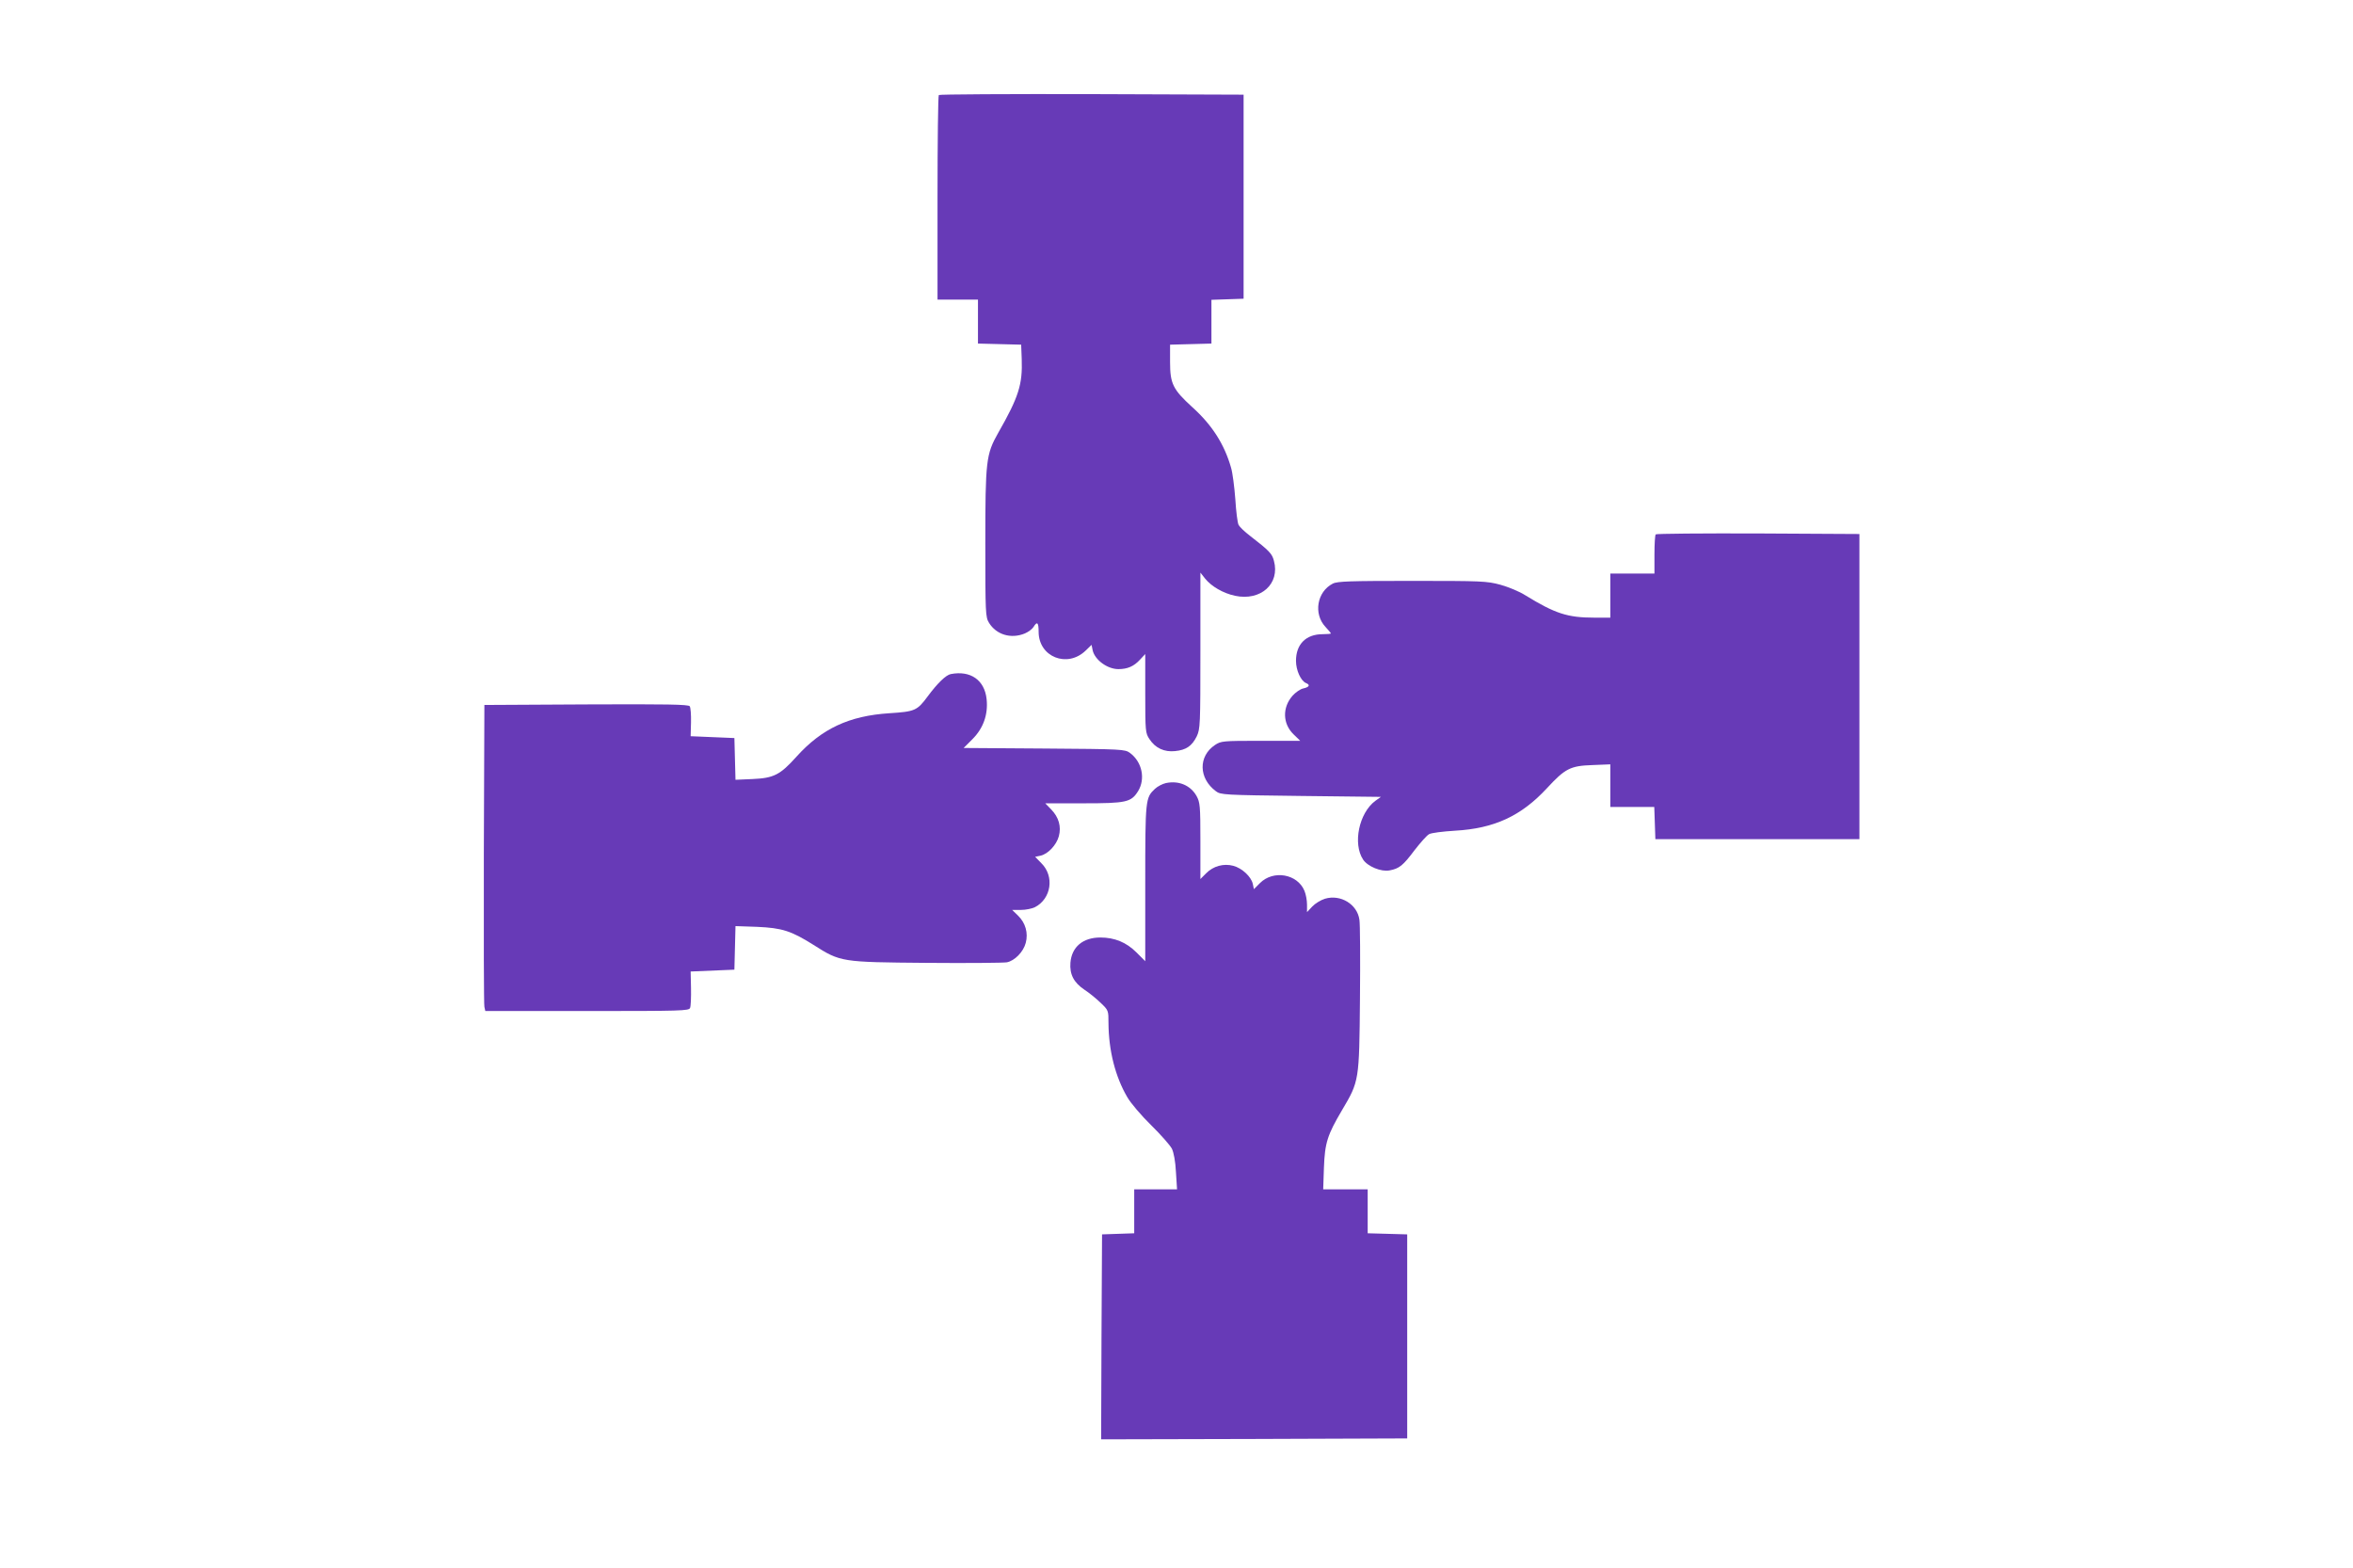
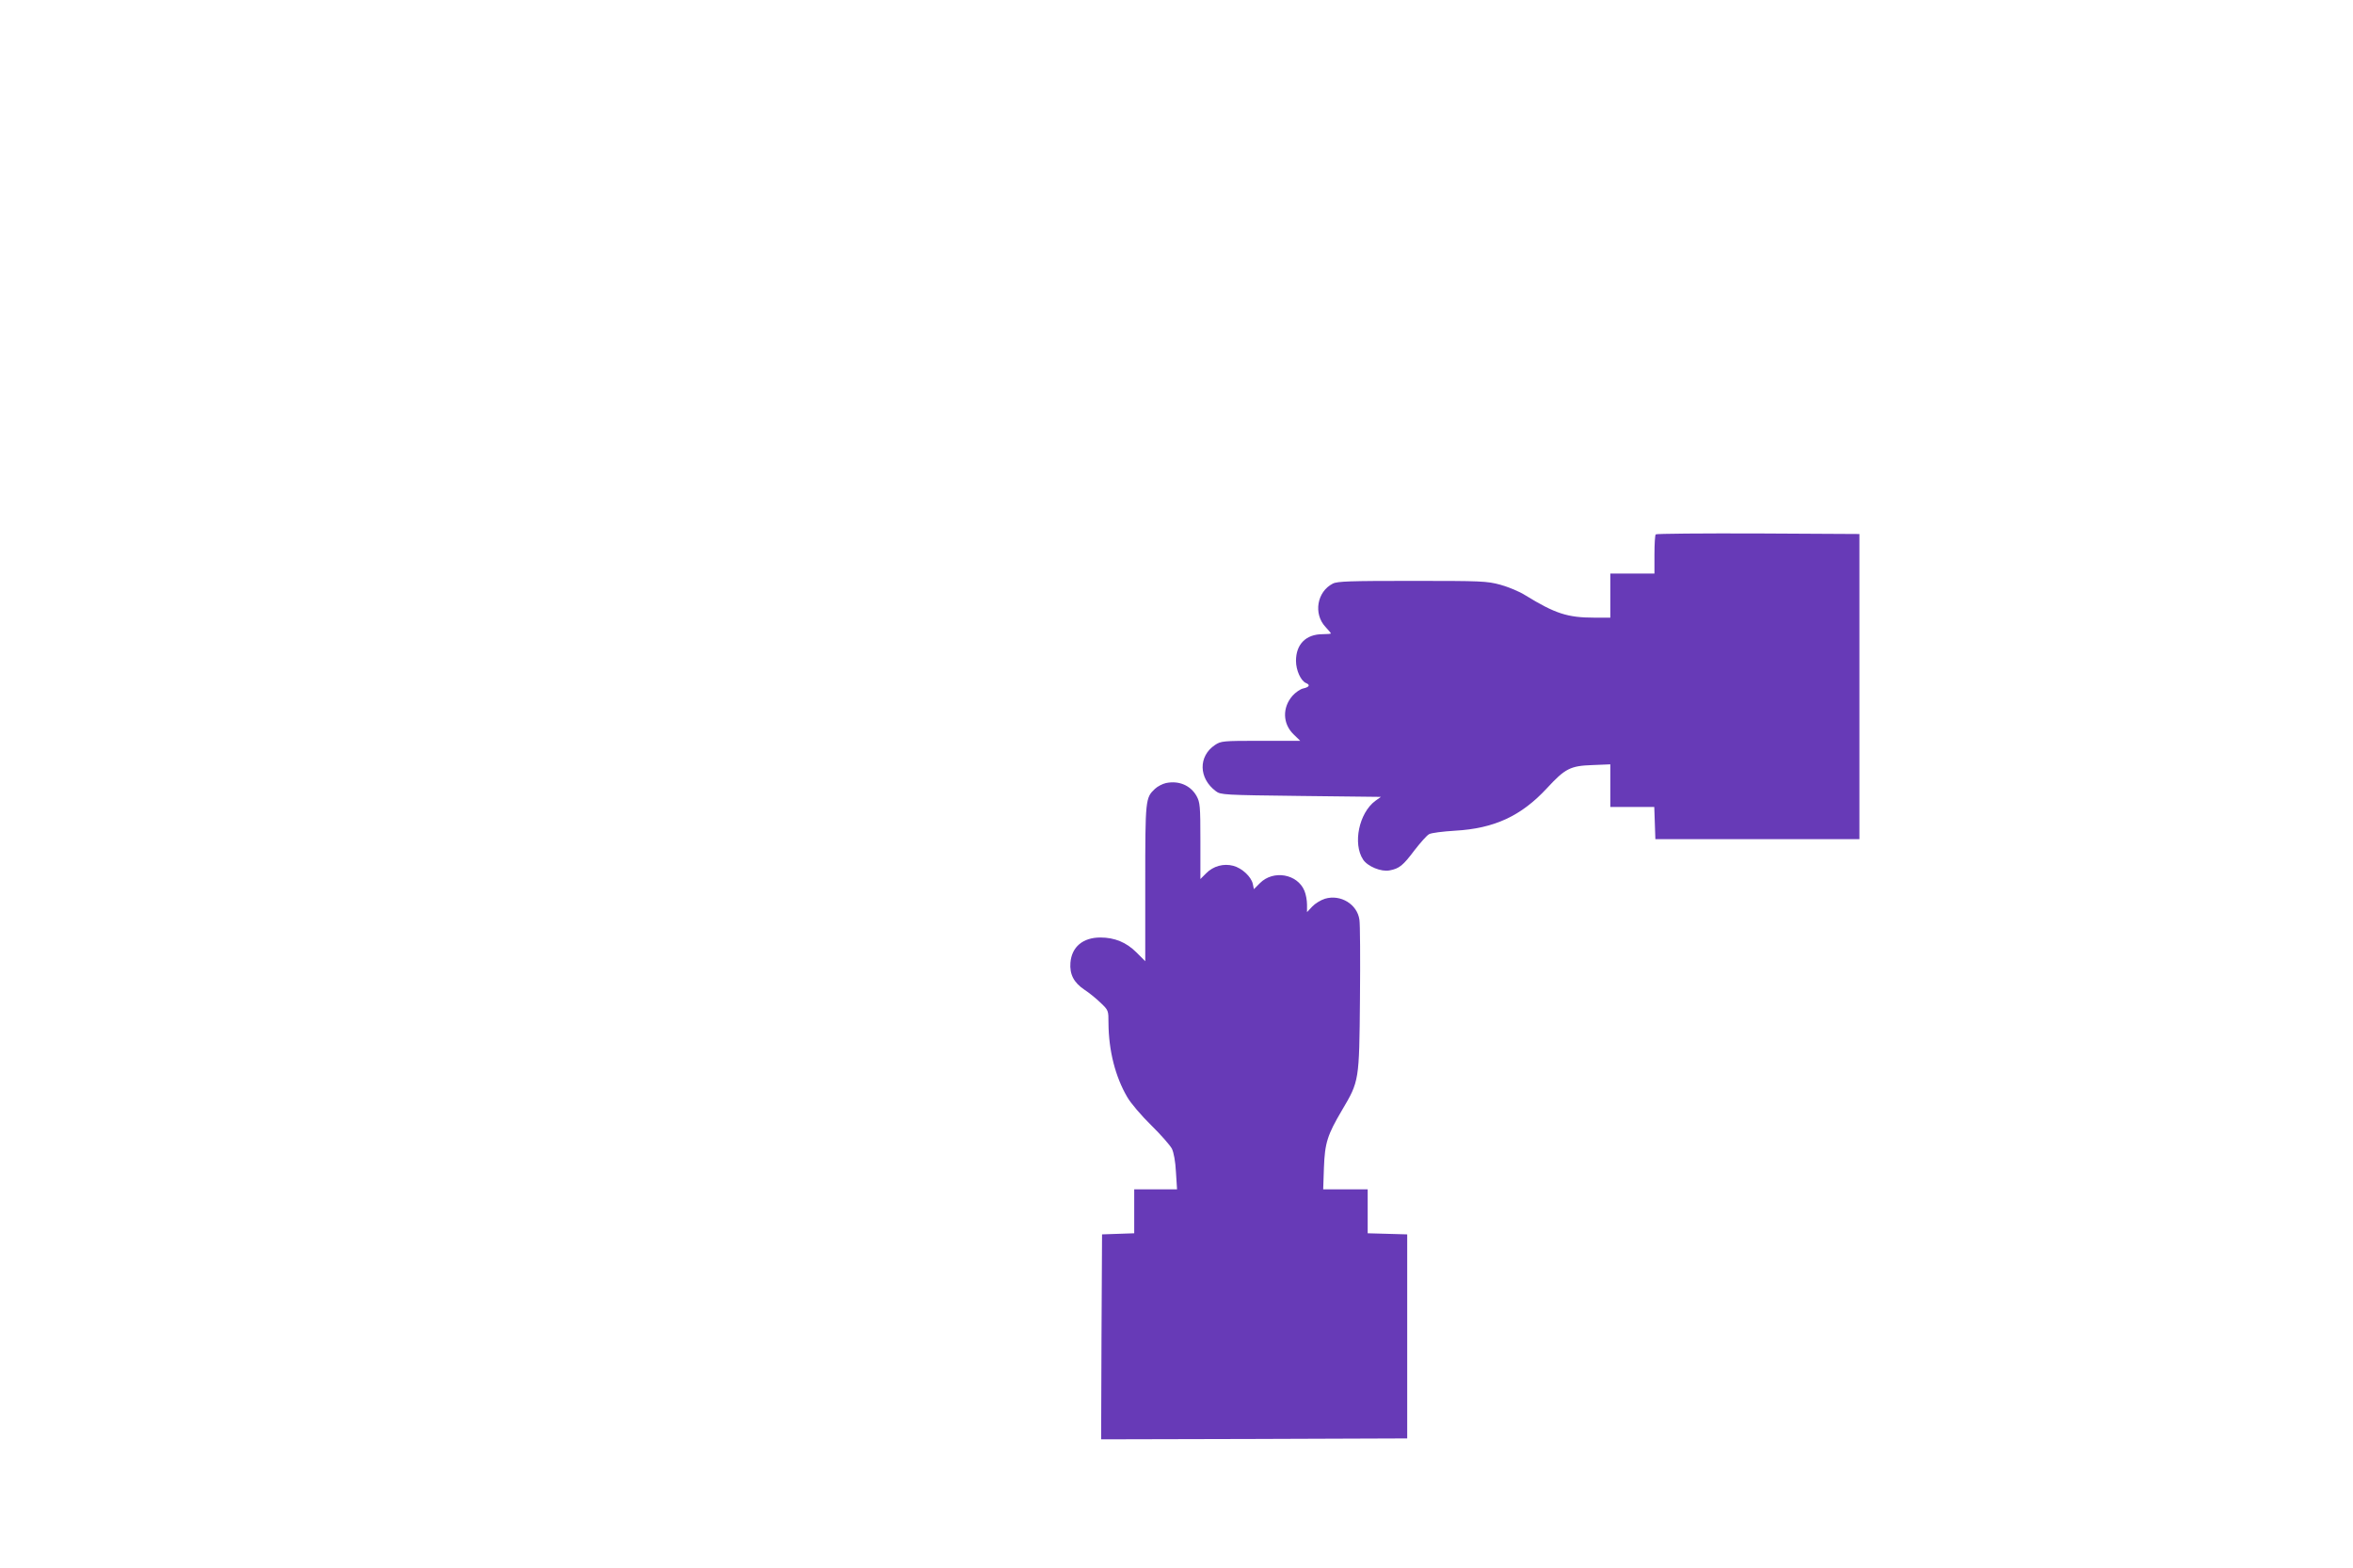
<svg xmlns="http://www.w3.org/2000/svg" version="1.0" width="1280pt" height="853pt" viewBox="0 0 1280 853" preserveAspectRatio="xMidYMid meet">
  <g transform="translate(0,853) scale(0.1,-0.1)" fill="#673ab7" stroke="none">
-     <path d="M5107 8013 c-4 -3 -7 -255 -7 -560 l0 -553 110 0 110 0 0 -120 0 -119 118 -3 117 -3 3 -78 c5 -138 -16 -206 -128 -402 -66 -117 -70 -150 -70 -602 0 -380 1 -400 20 -431 40 -65 120 -89 195 -58 19 8 40 24 47 35 20 33 28 25 28 -26 0 -137 156 -199 256 -102 l32 31 6 -30 c12 -52 80 -102 140 -102 49 0 84 15 117 51 l29 31 0 -214 c0 -207 1 -216 23 -249 32 -49 81 -71 139 -65 61 6 92 28 118 80 19 41 20 59 20 467 l0 424 26 -33 c34 -42 97 -79 162 -93 140 -30 246 65 212 190 -10 39 -24 54 -130 136 -29 22 -56 48 -62 59 -6 10 -14 74 -18 140 -5 67 -15 144 -23 171 -36 127 -103 233 -211 330 -105 96 -121 127 -121 245 l0 95 113 3 112 3 0 119 0 119 88 3 87 3 0 555 0 555 -826 3 c-454 1 -829 -1 -832 -5z" />
    <path d="M9007 5623 c-4 -3 -7 -53 -7 -110 l0 -103 -120 0 -120 0 0 -120 0 -120 -87 0 c-146 0 -213 22 -376 122 -31 20 -92 45 -135 57 -74 20 -103 21 -481 21 -335 0 -407 -2 -431 -15 -86 -44 -106 -164 -40 -235 17 -18 30 -34 30 -36 0 -2 -20 -4 -45 -4 -91 0 -145 -55 -145 -145 0 -52 27 -110 55 -121 24 -10 17 -22 -15 -29 -16 -3 -43 -22 -59 -40 -56 -64 -54 -152 6 -210 l36 -35 -215 0 c-207 0 -216 -1 -249 -23 -91 -61 -89 -181 5 -251 26 -20 43 -21 463 -26 l435 -5 -31 -22 c-88 -66 -123 -232 -66 -319 24 -37 98 -68 144 -59 53 10 73 26 136 110 32 41 67 81 79 87 11 7 75 15 141 19 214 12 360 80 500 231 99 107 127 122 247 126 l98 4 0 -116 0 -116 120 0 119 0 3 -87 3 -88 555 0 555 0 0 830 0 830 -551 3 c-303 1 -554 -1 -557 -5z" />
-     <path d="M5172 4863 c-26 -5 -72 -49 -126 -122 -57 -77 -69 -82 -208 -91 -219 -14 -368 -84 -505 -236 -89 -99 -123 -117 -240 -122 l-92 -4 -3 113 -3 114 -119 5 -119 5 2 75 c1 41 -2 81 -7 88 -7 10 -126 12 -563 10 l-554 -3 -3 -810 c-1 -445 0 -820 3 -832 l5 -23 554 0 c515 0 554 1 560 17 4 10 6 58 5 108 l-2 90 119 5 119 5 3 119 3 118 117 -4 c137 -6 186 -22 307 -98 148 -94 150 -94 615 -98 223 -2 419 0 437 3 42 8 90 56 103 106 14 53 -1 108 -42 148 l-32 31 48 0 c26 0 60 7 76 15 89 46 107 168 35 239 l-34 35 29 6 c41 9 87 58 100 106 14 52 0 103 -42 146 l-32 33 208 0 c234 0 259 6 297 66 41 67 22 159 -44 208 -28 20 -39 21 -467 24 l-438 3 48 48 c59 59 86 134 77 218 -11 103 -87 157 -195 136z" />
    <path d="M6342 4270 c-18 -4 -45 -18 -59 -31 -52 -49 -53 -56 -53 -513 l0 -425 -48 48 c-55 55 -119 81 -196 81 -95 0 -156 -51 -163 -137 -5 -63 18 -108 76 -147 25 -16 64 -48 88 -71 43 -41 43 -42 43 -111 1 -149 37 -291 102 -402 18 -32 76 -100 129 -152 53 -52 104 -110 114 -129 10 -21 19 -68 22 -127 l6 -94 -117 0 -116 0 0 -120 0 -119 -87 -3 -88 -3 -3 -558 -2 -557 832 2 833 3 0 555 0 555 -107 3 -108 3 0 119 0 120 -121 0 -121 0 4 118 c5 135 19 178 98 312 94 159 94 158 98 605 2 215 1 409 -3 432 -12 84 -102 139 -187 114 -23 -7 -54 -26 -70 -43 l-28 -30 0 41 c0 23 -6 56 -14 75 -38 92 -169 115 -242 42 l-33 -33 -6 29 c-9 39 -58 85 -106 98 -52 14 -109 -1 -148 -41 l-31 -31 0 207 c0 192 -2 210 -21 245 -33 58 -97 85 -167 70z" />
  </g>
</svg>